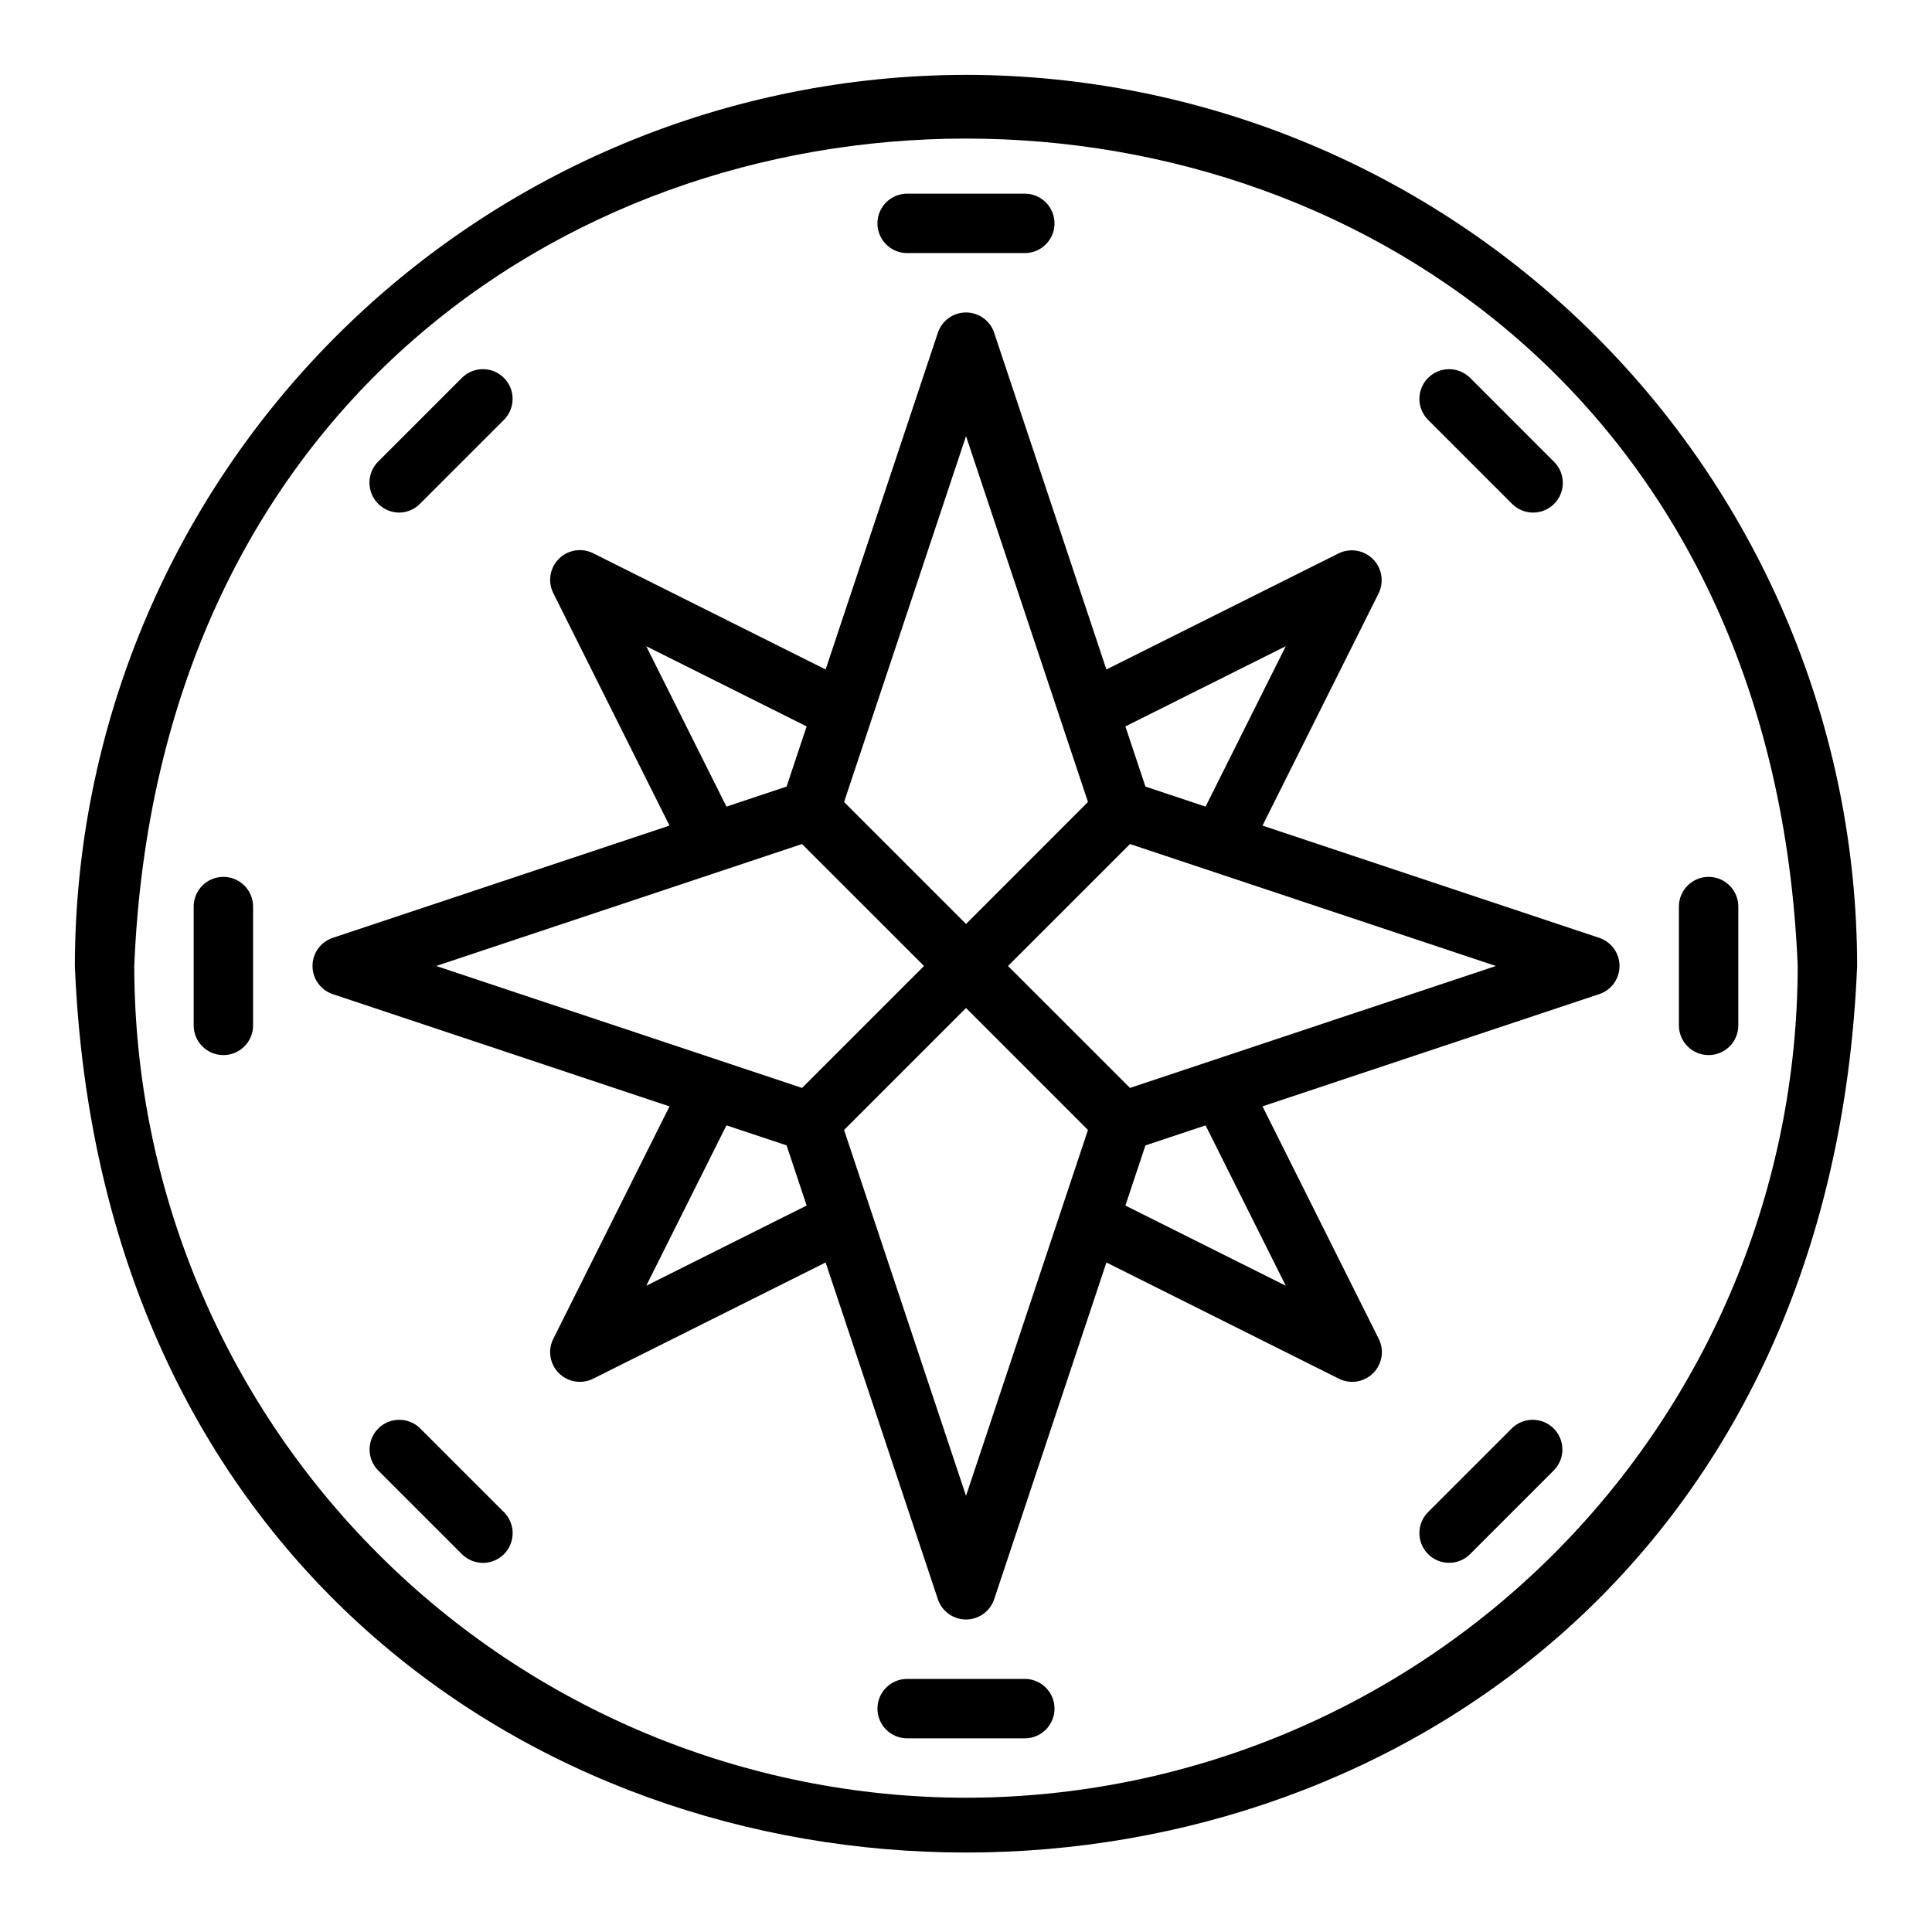
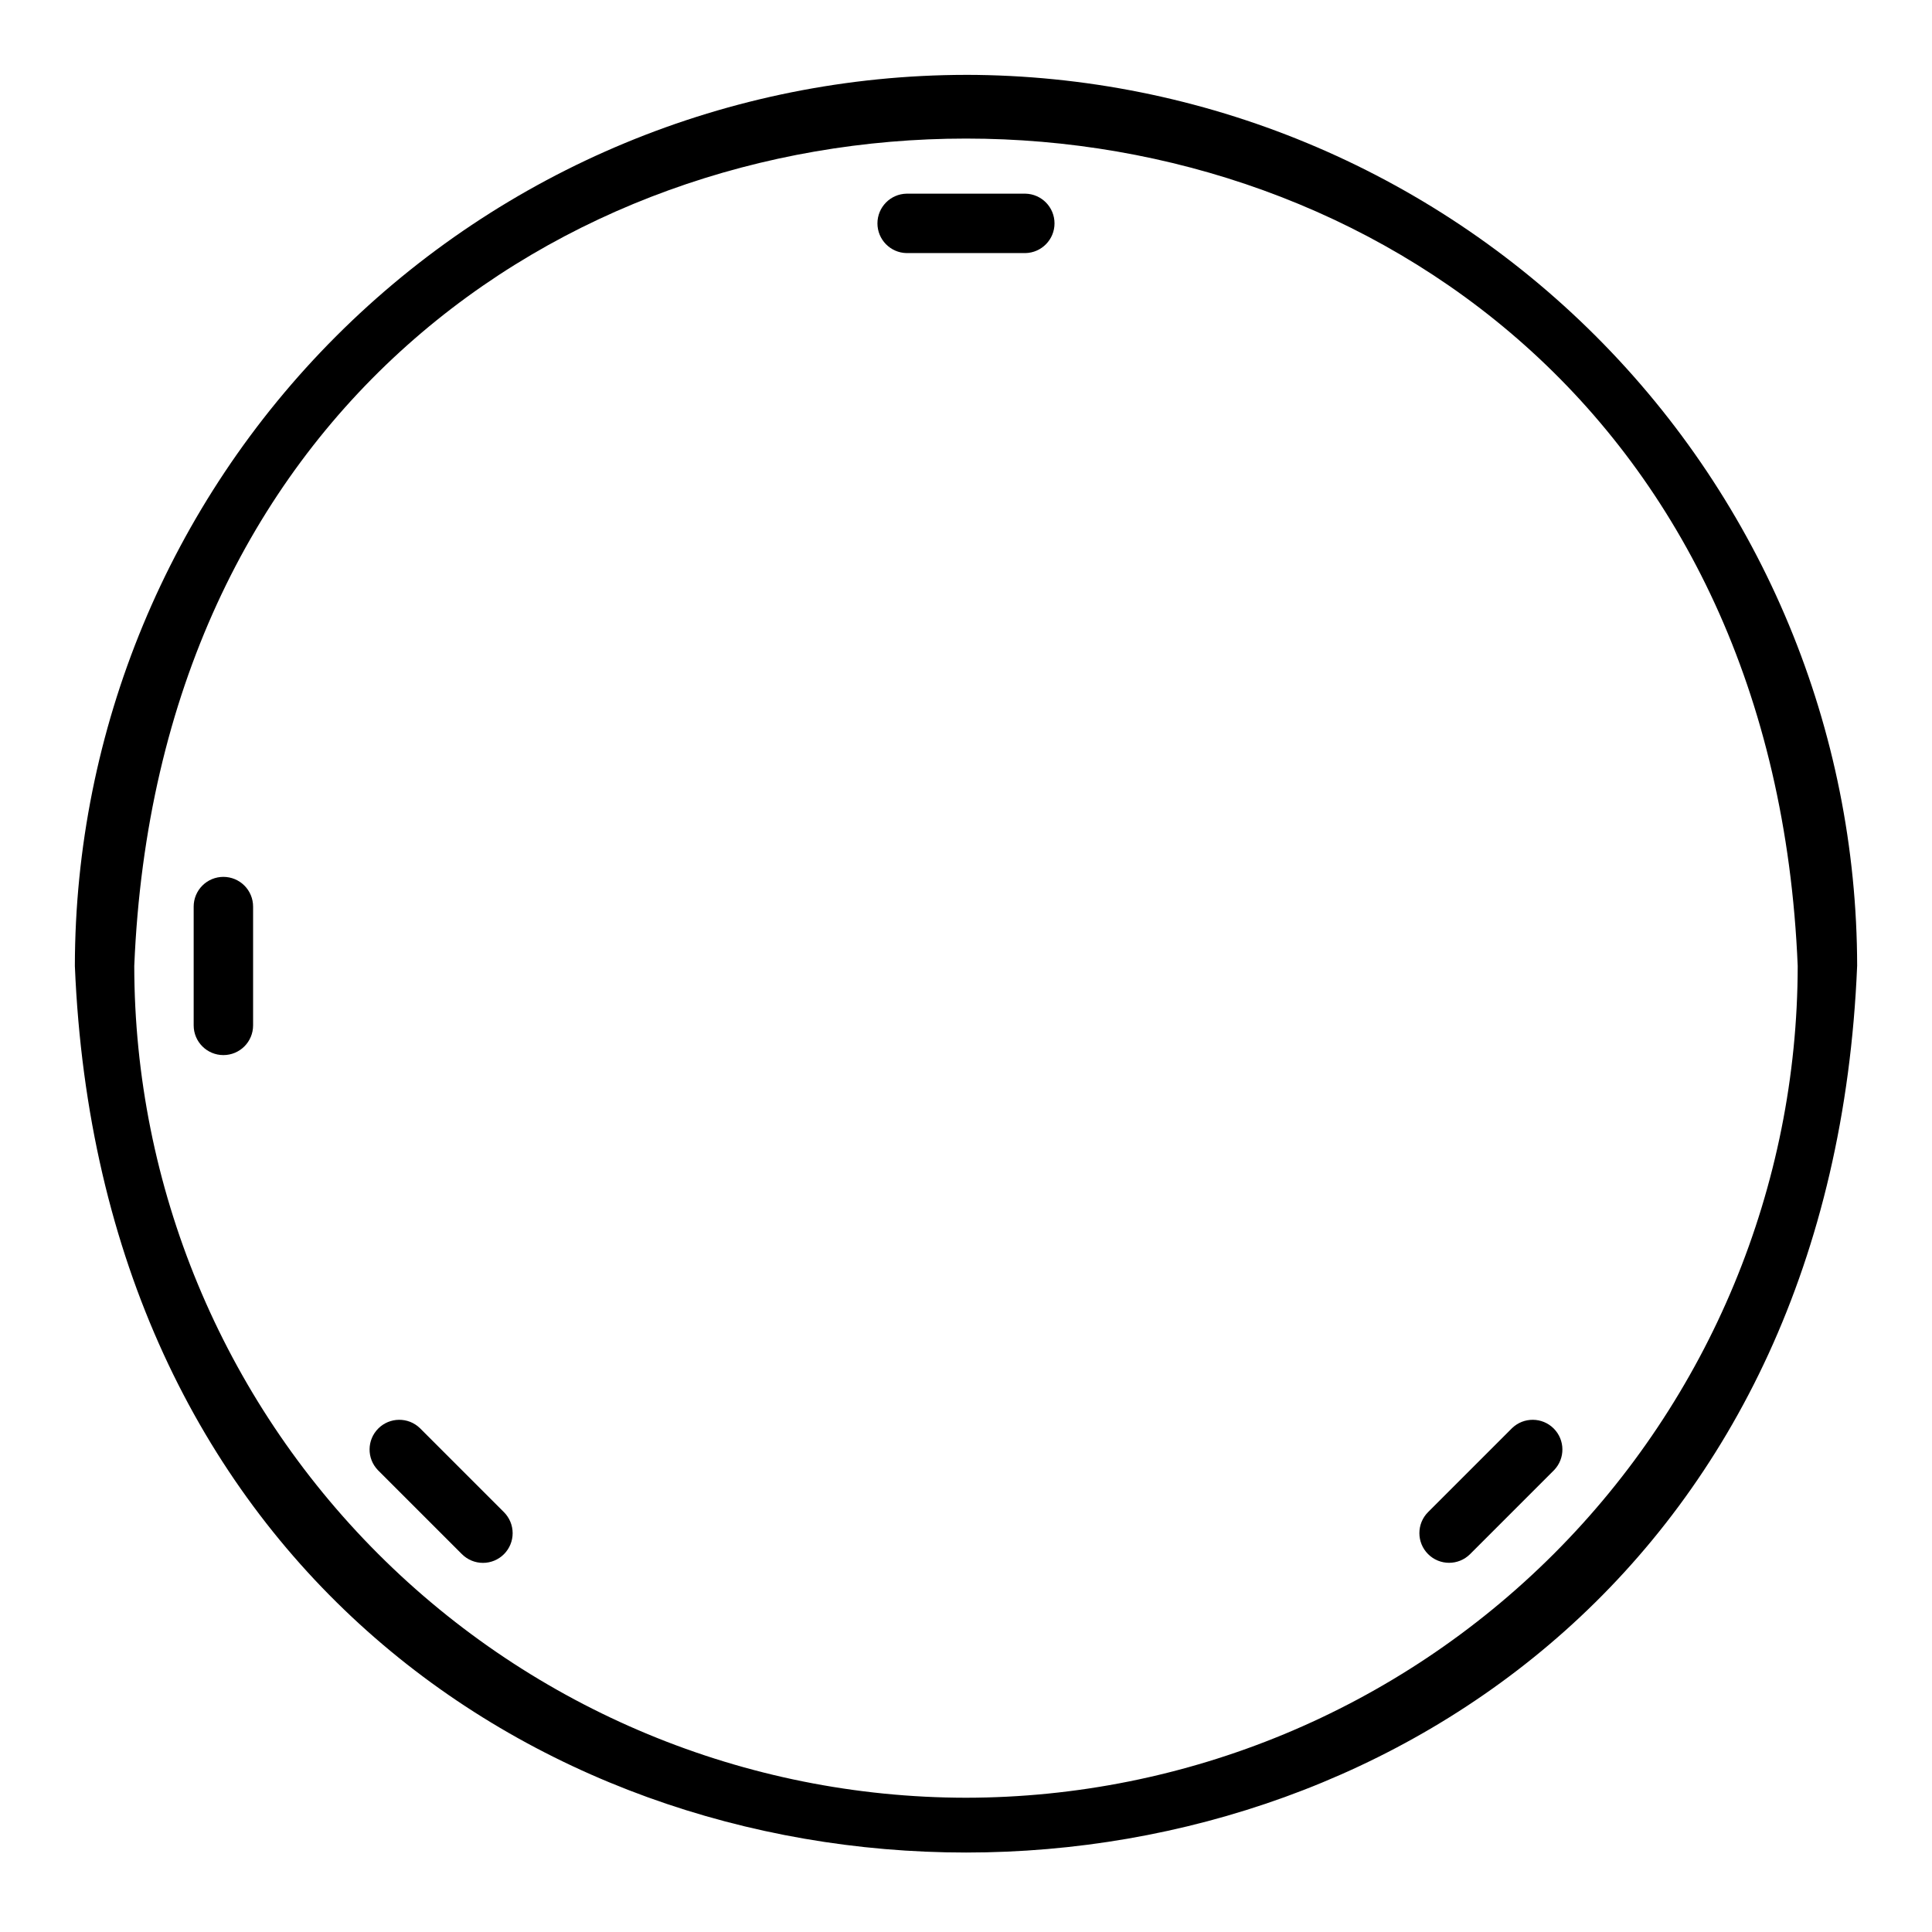
<svg xmlns="http://www.w3.org/2000/svg" fill="#000000" width="800px" height="800px" version="1.1" viewBox="144 144 512 512">
  <g>
    <path d="m400 163.84c-62.613 0.074-122.64 24.977-166.91 69.25-44.273 44.273-69.176 104.3-69.25 166.91 12.973 313.3 459.39 313.21 472.32 0l0.004-0.004c-0.07-62.609-24.977-122.64-69.25-166.91-44.273-44.273-104.3-69.176-166.91-69.25zm0 456.58c-58.441-0.062-114.46-23.309-155.79-64.629-41.32-41.324-64.562-97.348-64.629-155.79 12.105-292.41 428.77-292.33 440.83 0-0.066 58.438-23.309 114.46-64.629 155.79-41.324 41.32-97.348 64.566-155.79 64.629z" />
-     <path d="m509.38 301.18c1.449-3.031 0.832-6.644-1.543-9.02-2.375-2.371-5.988-2.992-9.02-1.543l-61.609 30.801-29.742-89.227h0.004c-1.07-3.215-4.078-5.383-7.465-5.383s-6.394 2.168-7.465 5.383l-29.742 89.227-61.609-30.801c-3.031-1.516-6.691-0.922-9.086 1.477-2.398 2.394-2.992 6.055-1.477 9.086l30.801 61.609-89.227 29.742c-3.215 1.07-5.383 4.078-5.383 7.465s2.168 6.394 5.383 7.465l89.227 29.742-30.801 61.609v-0.004c-1.516 3.031-0.922 6.691 1.477 9.09 2.394 2.394 6.055 2.988 9.086 1.473l61.609-30.801 29.742 89.227c1.07 3.215 4.078 5.383 7.465 5.383s6.394-2.168 7.465-5.383l29.742-89.227 61.609 30.801h-0.004c3.031 1.516 6.691 0.922 9.09-1.473 2.394-2.398 2.988-6.059 1.473-9.09l-30.801-61.609 89.227-29.742v0.004c3.215-1.07 5.383-4.078 5.383-7.465s-2.168-6.394-5.383-7.465l-89.227-29.742zm-24.637 14.074-21.254 42.504-15.938-5.312-5.312-15.938zm-84.738-55.68 32.316 96.961-32.316 32.328-32.316-32.324zm-84.742 55.68 42.504 21.254-5.312 15.938-15.938 5.312zm41.281 52.422 32.328 32.32-32.324 32.316-96.965-32.316zm-41.281 117.06 21.254-42.504 15.938 5.312 5.312 15.938zm84.742 55.68-32.32-96.961 32.32-32.328 32.316 32.324zm84.738-55.68-42.504-21.25 5.312-15.938 15.938-5.312zm-41.281-52.422-32.328-32.316 32.324-32.316 96.965 32.316z" />
    <path d="m384.25 211.07h31.488c4.289-0.086 7.719-3.586 7.719-7.871 0-4.289-3.43-7.789-7.719-7.875h-31.488c-4.289 0.086-7.719 3.586-7.719 7.875 0 4.289 3.43 7.789 7.719 7.871z" />
-     <path d="m249.71 279.84c2.09 0 4.09-0.828 5.566-2.309l22.262-22.262c3.074-3.074 3.074-8.059 0-11.133-3.074-3.074-8.059-3.074-11.129 0l-22.266 22.266c-2.199 2.269-2.84 5.625-1.629 8.547 1.207 2.918 4.035 4.84 7.195 4.891z" />
    <path d="m203.2 376.38c-2.09 0-4.094 0.828-5.57 2.305-1.477 1.477-2.305 3.481-2.305 5.566v31.488c0 4.348 3.527 7.871 7.875 7.871 4.348 0 7.871-3.523 7.871-7.871v-31.488c0-2.086-0.828-4.09-2.305-5.566s-3.481-2.305-5.566-2.305z" />
    <path d="m255.27 522.46c-3.09-2.973-7.992-2.922-11.023 0.109s-3.078 7.934-0.109 11.023l22.262 22.262h0.004c1.473 1.484 3.477 2.32 5.57 2.324 2.094 0.004 4.102-0.824 5.578-2.305 1.48-1.48 2.309-3.488 2.305-5.578-0.004-2.094-0.84-4.098-2.324-5.574z" />
-     <path d="m415.74 588.93h-31.488c-4.289 0.086-7.719 3.586-7.719 7.875 0 4.289 3.434 7.785 7.719 7.871h31.488c4.289-0.086 7.719-3.586 7.719-7.871 0-4.289-3.43-7.789-7.719-7.875z" />
    <path d="m544.72 522.46-22.262 22.262c-3.074 3.074-3.074 8.059 0 11.133 3.074 3.074 8.059 3.074 11.133 0l22.262-22.262c2.973-3.094 2.926-7.992-0.105-11.027-3.035-3.031-7.934-3.078-11.027-0.105z" />
-     <path d="m596.8 423.61c2.086 0.004 4.09-0.828 5.566-2.305 1.477-1.477 2.305-3.477 2.305-5.566v-31.488c0-4.348-3.523-7.871-7.871-7.871-4.348 0-7.875 3.523-7.875 7.871v31.488c0 2.09 0.828 4.09 2.305 5.566 1.477 1.477 3.481 2.309 5.57 2.305z" />
-     <path d="m522.46 244.14c-1.477 1.477-2.305 3.481-2.305 5.566 0 2.09 0.828 4.09 2.305 5.566l22.262 22.262c3.074 3.074 8.059 3.074 11.133 0 3.074-3.074 3.074-8.055 0-11.129l-22.262-22.266c-1.477-1.477-3.481-2.305-5.566-2.305-2.09 0-4.09 0.828-5.566 2.305z" />
  </g>
</svg>